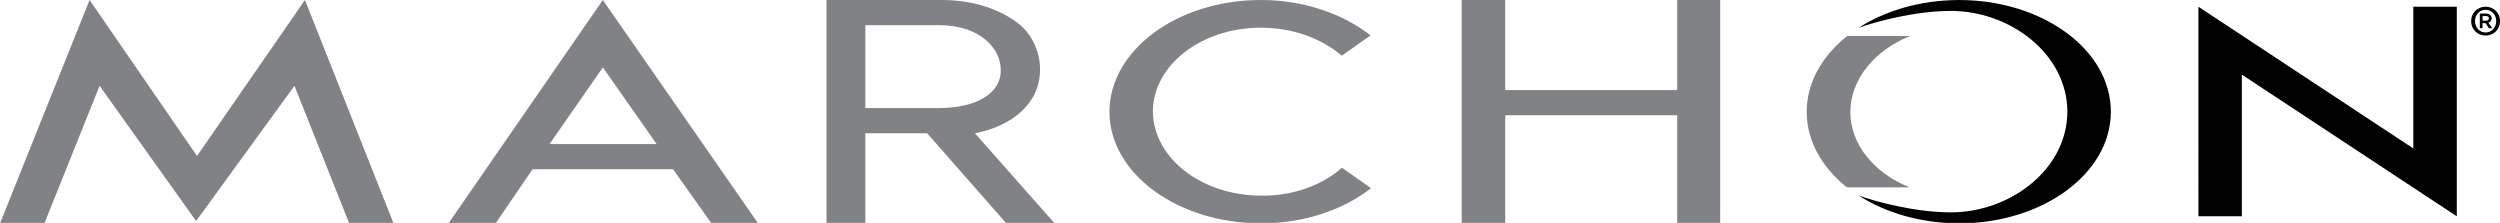
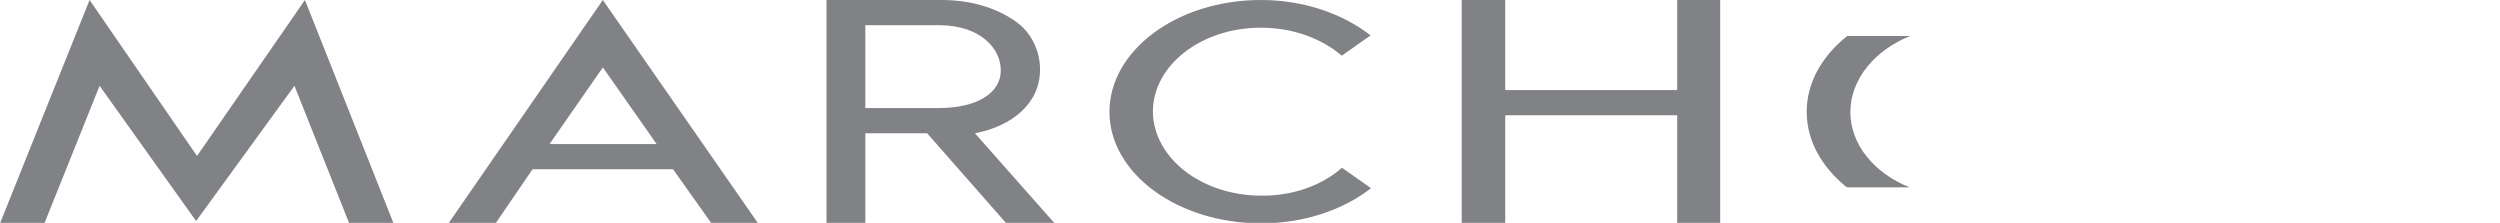
<svg xmlns="http://www.w3.org/2000/svg" version="1.1" id="Layer_1" x="0px" y="0px" width="159.231px" height="14.196px" viewBox="0 0 159.231 14.196" enable-background="new 0 0 159.231 14.196" xml:space="preserve">
-   <path fill="#010101" d="M157.471,0.965c0.049-0.113,0.117-0.209,0.202-0.289c0.084-0.079,0.182-0.14,0.292-0.184  c0.11-0.043,0.228-0.065,0.349-0.065c0.12,0,0.236,0.022,0.348,0.065c0.111,0.044,0.208,0.105,0.292,0.184  c0.085,0.08,0.151,0.176,0.202,0.289s0.076,0.24,0.076,0.378c0,0.142-0.025,0.268-0.076,0.382c-0.051,0.113-0.117,0.209-0.202,0.289  c-0.084,0.081-0.181,0.142-0.292,0.185s-0.228,0.064-0.348,0.064c-0.121,0-0.238-0.021-0.349-0.064s-0.208-0.104-0.292-0.185  c-0.085-0.08-0.153-0.176-0.202-0.289c-0.05-0.114-0.076-0.24-0.076-0.382C157.395,1.205,157.421,1.078,157.471,0.965 M157.69,1.633  c0.036,0.089,0.084,0.166,0.146,0.231c0.06,0.064,0.131,0.114,0.212,0.15c0.083,0.037,0.171,0.055,0.266,0.055  c0.092,0,0.18-0.018,0.262-0.055c0.083-0.036,0.152-0.086,0.214-0.15c0.06-0.065,0.108-0.142,0.145-0.231  c0.035-0.088,0.055-0.185,0.055-0.29c0-0.104-0.02-0.2-0.055-0.288c-0.036-0.088-0.085-0.163-0.145-0.228  c-0.062-0.064-0.131-0.113-0.214-0.149c-0.082-0.037-0.17-0.054-0.262-0.054c-0.095,0-0.183,0.017-0.266,0.054  c-0.081,0.036-0.152,0.085-0.212,0.149c-0.062,0.065-0.109,0.14-0.146,0.228c-0.033,0.088-0.052,0.184-0.052,0.288  C157.639,1.448,157.657,1.545,157.69,1.633 M157.948,0.864h0.402c0.12,0,0.213,0.037,0.275,0.101  c0.048,0.046,0.074,0.112,0.074,0.194v0.005c0,0.149-0.086,0.243-0.21,0.279l0.243,0.351h-0.205l-0.22-0.321h-0.005h-0.184v0.321  h-0.172V0.864z M158.344,1.318c0.112,0,0.179-0.057,0.179-0.144V1.168c0-0.094-0.066-0.145-0.179-0.145h-0.224v0.295H158.344z   M156.478,13.775l-13.689-9.022v9.022h-2.766V0.428l13.687,9.027V0.428h2.769V13.775z M124.265,13.525  c-2.27,0-4.745-0.663-5.88-1.07c1.702,1.094,3.938,1.762,6.39,1.771c5.348,0,9.67-3.181,9.67-7.113c0-3.929-4.322-7.112-9.67-7.112  c-2.452,0.007-4.688,0.673-6.39,1.768c1.135-0.406,3.61-1.073,5.88-1.073c3.739,0,7.396,2.714,7.411,6.417  C131.661,10.816,128.004,13.525,124.265,13.525" />
  <path fill="#818285" d="M117.653,2.294h4.008c-2.241,0.898-3.789,2.731-3.809,4.826c0,2.094,1.535,3.917,3.771,4.81h-3.993  c-1.587-1.267-2.557-2.956-2.557-4.81C115.074,5.26,116.052,3.564,117.653,2.294 M0,14.225h2.828l3.516-8.76l6.147,8.613  l6.264-8.613l3.487,8.76h2.824L19.423,0l-6.874,9.934L5.706,0L0,14.225z M33.918,10.783h8.952l2.445,3.442h2.97L38.396,0  l-9.831,14.225h3L33.918,10.783z M41.824,9.177h-6.822l3.395-4.884L41.824,9.177z M85.46,10.694  c-1.252,1.099-3.086,1.789-5.126,1.767c-3.785,0-6.876-2.391-6.903-5.349c0-2.961,3.088-5.349,6.874-5.349  c2.038,0,3.871,0.685,5.155,1.784l1.835-1.293C85.546,0.889,83.072,0,80.305,0c-5.332,0-9.641,3.211-9.641,7.128  c0,3.9,4.309,7.097,9.67,7.097c2.767,0,5.24-0.876,6.991-2.238l-1.865-1.312V10.694z M93.101,14.225h2.771V7.342h10.951v6.883h2.739  V0h-2.739v5.736H95.871V0h-2.771V14.225z M64.095,14.225h3.079l-5.076-5.736c2.396-0.463,4.148-1.921,4.144-4.058V4.397  c0-1.083-0.504-2.216-1.368-2.891C63.767,0.641,62.073,0,60.001,0h-7.359v0.67v13.555h2.473V8.489h3.938L64.095,14.225z   M55.114,6.883V1.606h4.75c2.581,0.021,3.871,1.481,3.878,2.856v0.036c-0.003,1.434-1.521,2.369-3.9,2.385H55.114z" />
</svg>